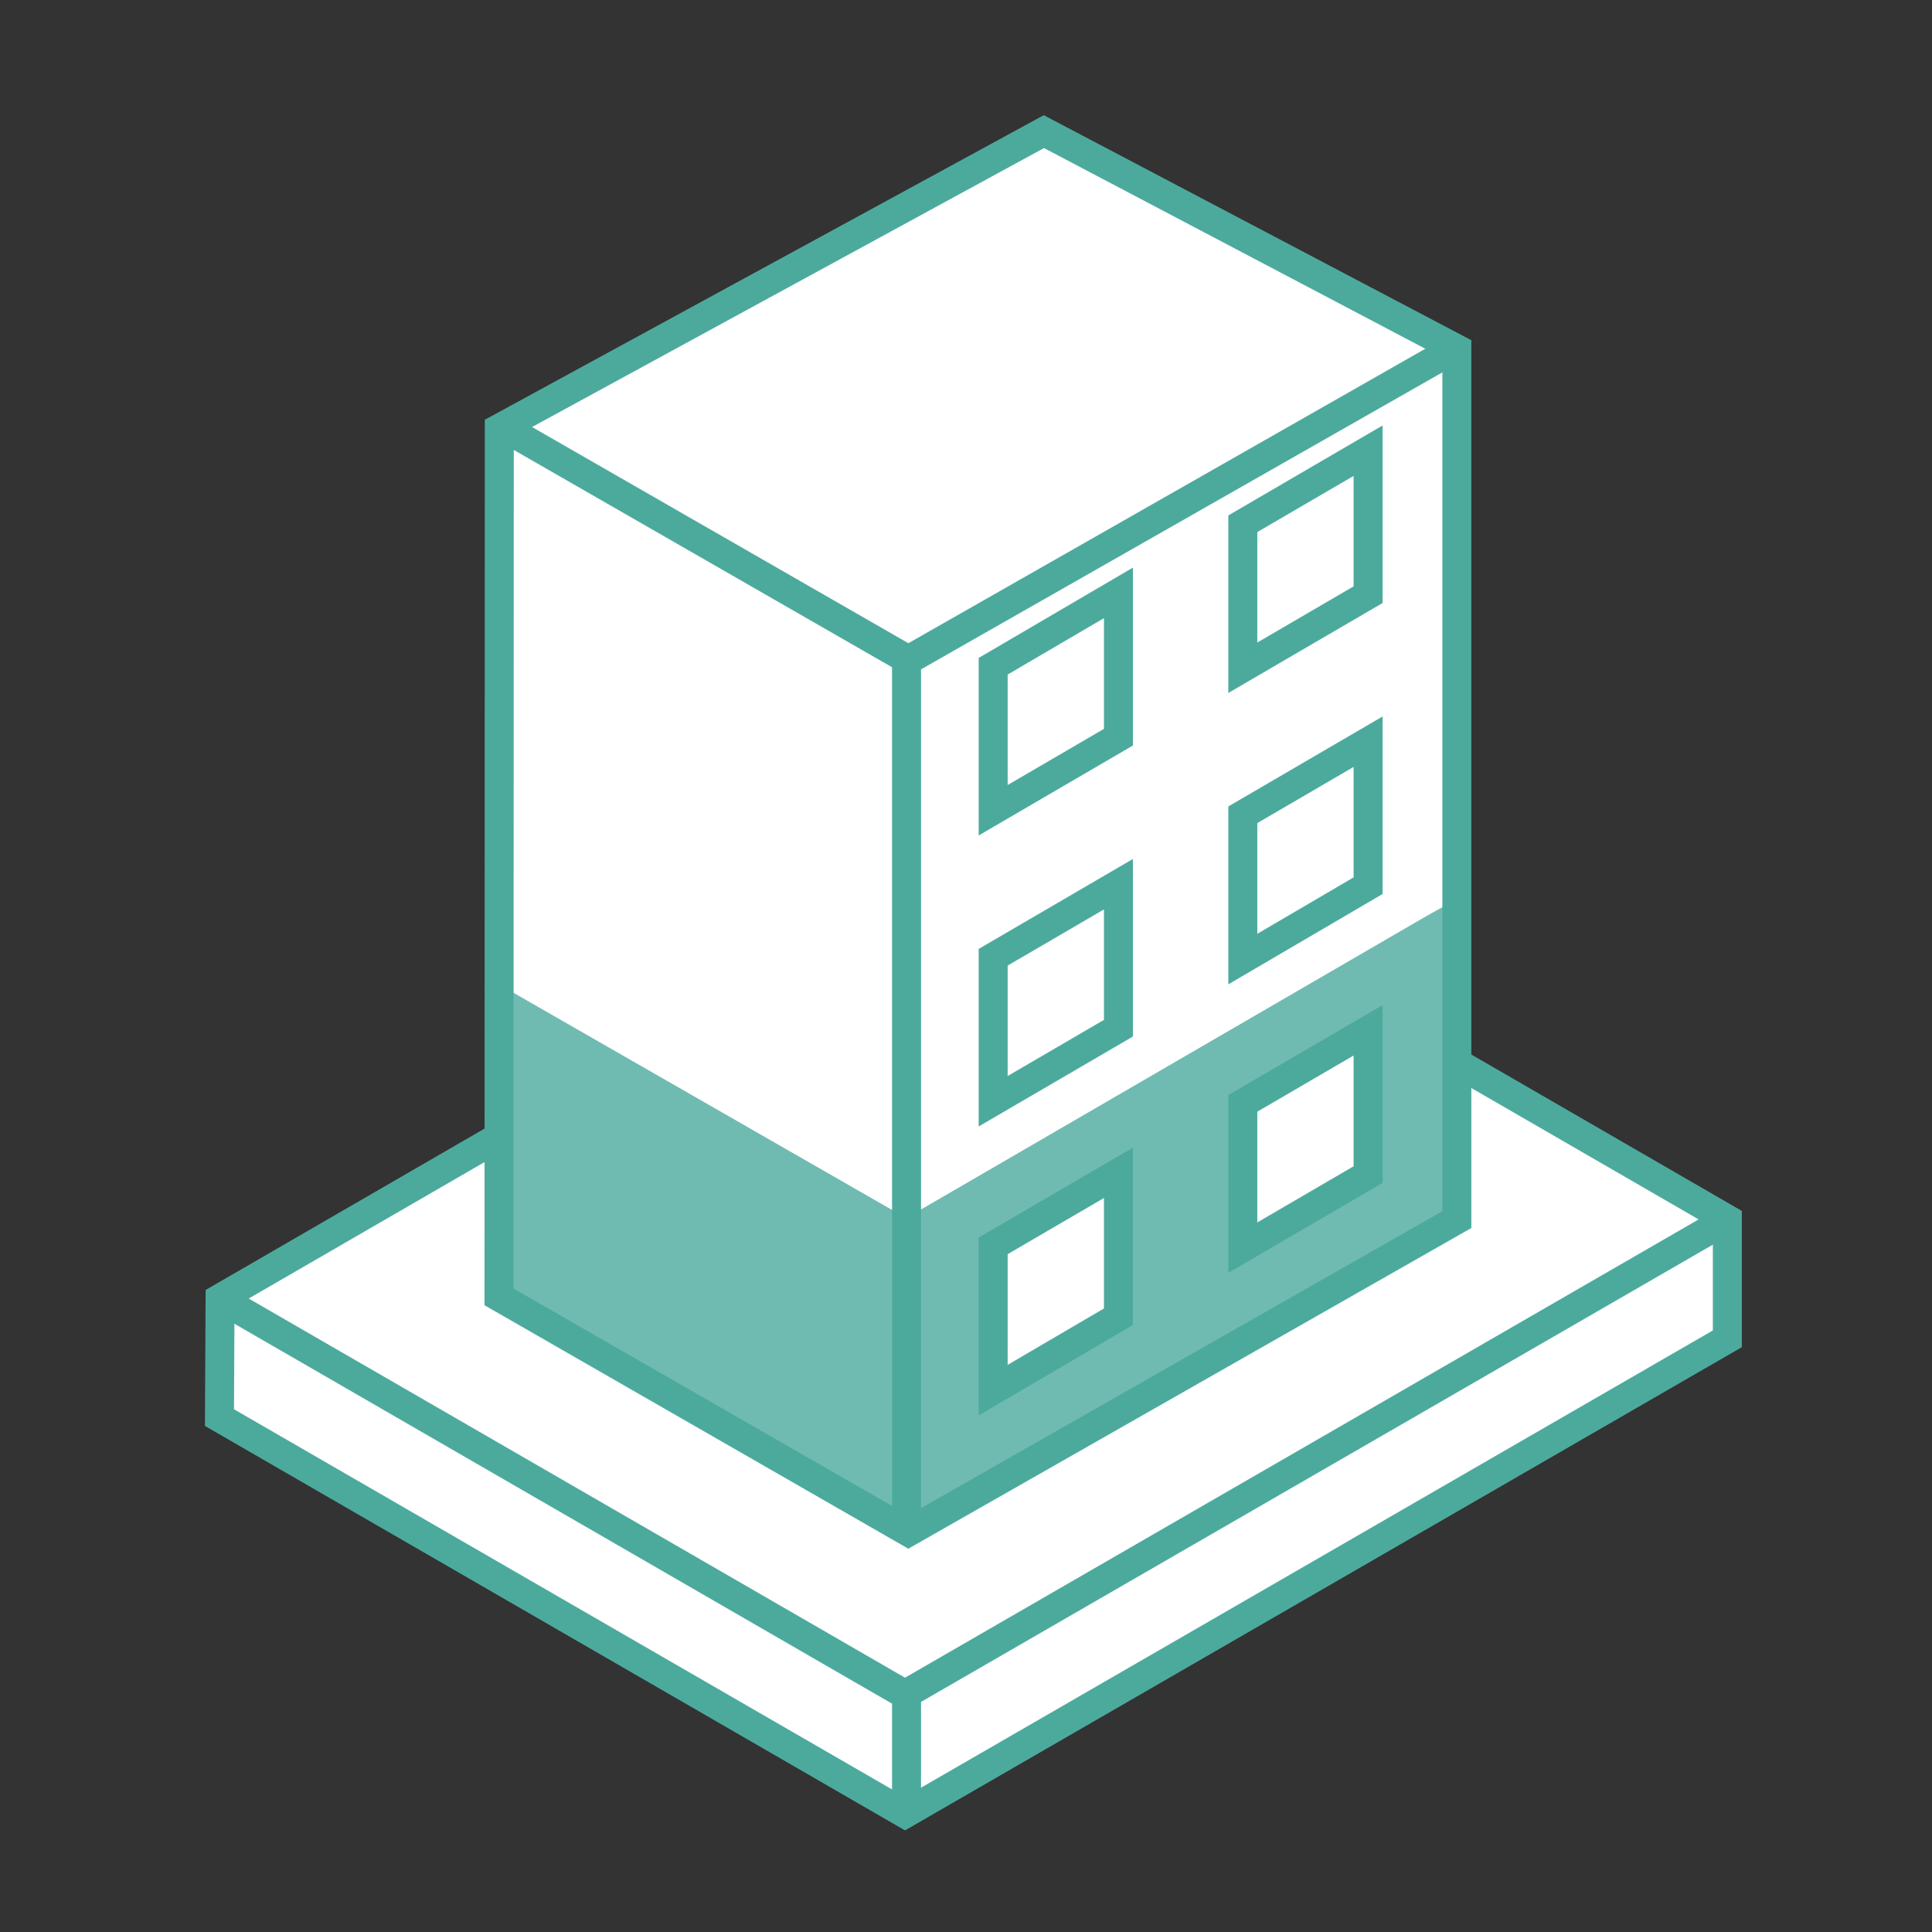
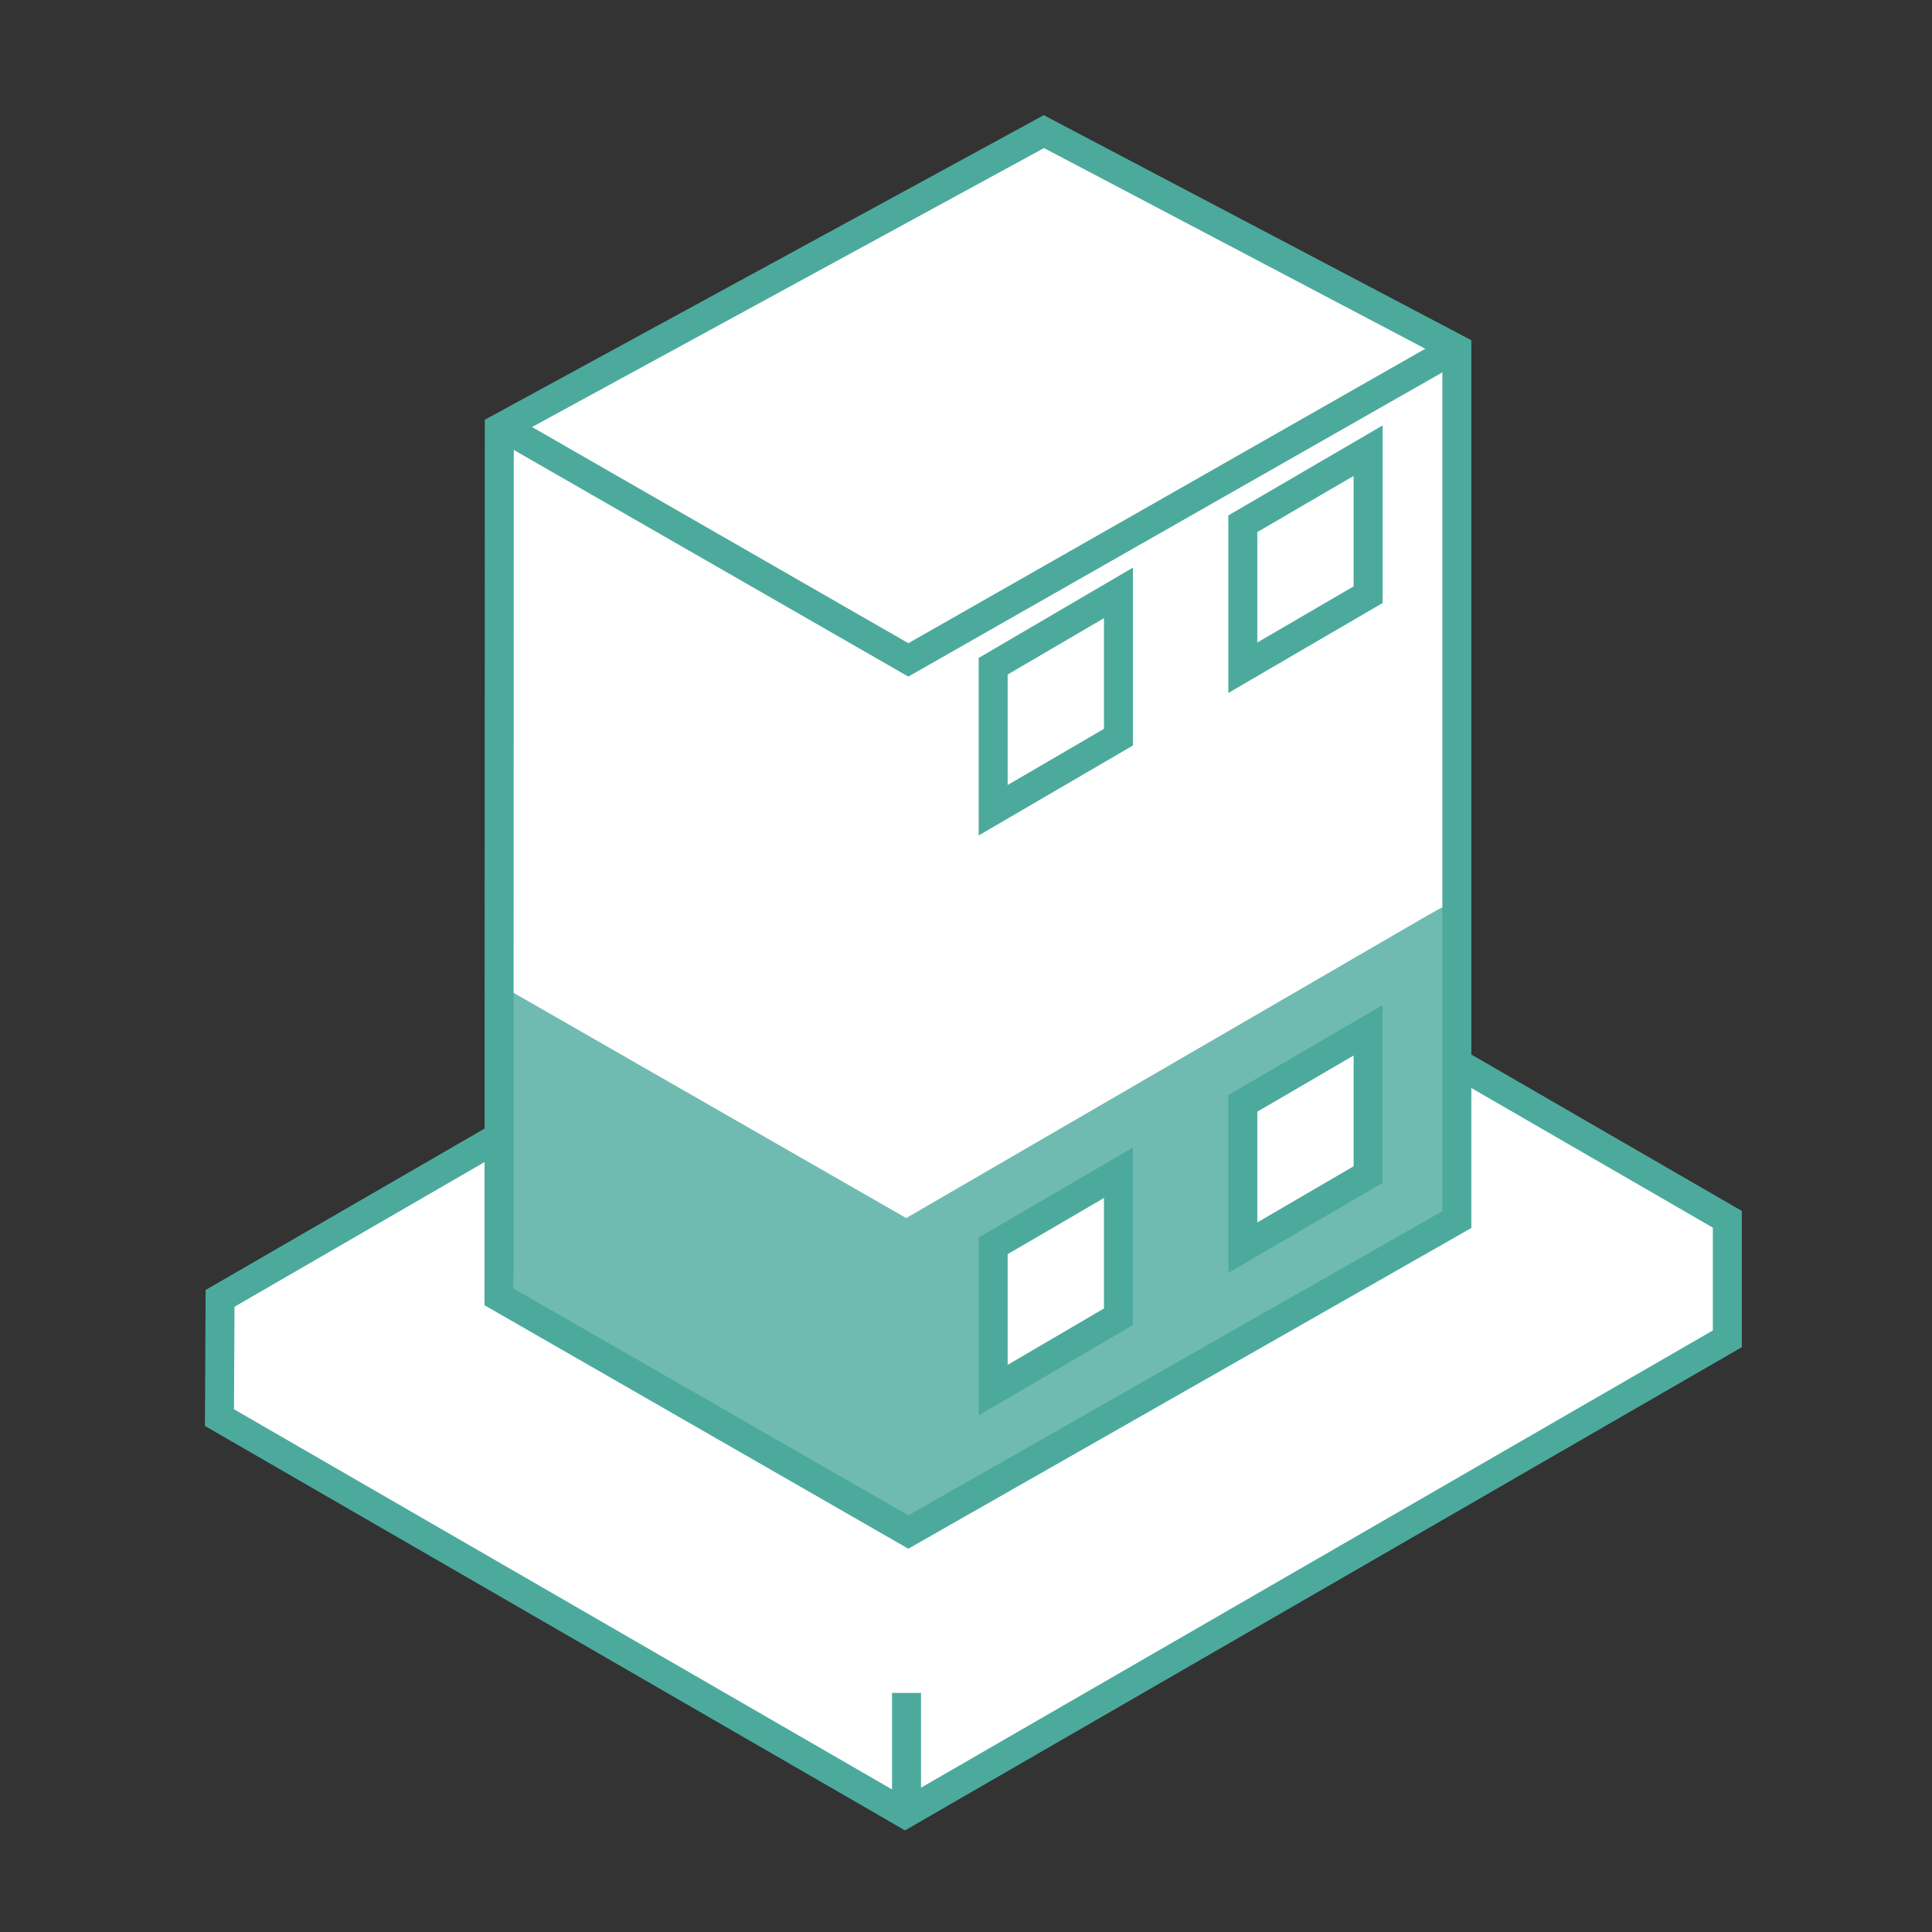
<svg xmlns="http://www.w3.org/2000/svg" id="Appart_Rez" data-name="Appart Rez" viewBox="0 0 64 64">
  <rect x="0" y="0" width="64" height="64" fill="#333333" stroke="none" />
  <defs>
    <style>
      .cls-1 {
        fill: #70bbb1;
      }

      .cls-1, .cls-2 {
        stroke-width: 0px;
      }

      .cls-3, .cls-4 {
        fill: none;
      }

      .cls-3, .cls-4, .cls-5 {
        stroke: #4caa9d;
        stroke-miterlimit: 10;
      }

      .cls-3, .cls-5 {
        stroke-width: .96px;
      }

      .cls-4 {
        stroke-width: .7px;
      }

      .cls-5, .cls-2 {
        fill: #fff;
      }
    </style>
  </defs>
  <polyline class="cls-4" points="7.27 43.01 29.98 56.13 57.22 40.4" />
  <polygon class="cls-5" points="34.51 27.26 7.29 43.01 7.27 46.96 29.98 60.08 57.22 44.35 57.22 40.39 34.51 27.26" />
-   <polyline class="cls-3" points="7.27 43.01 29.98 56.13 57.22 40.4" />
  <line class="cls-3" x1="30.03" y1="56.08" x2="30.03" y2="59.92" />
  <polygon id="ok" class="cls-2" points="34.72 4.58 16.68 14.42 16.67 43.19 30.23 50.98 48.4 40.62 48.4 11.79 34.72 4.58" />
  <polygon class="cls-1" points="47.28 30.33 30.02 40.35 16.44 32.56 16.53 42.96 29.3 50.32 30.69 50.32 48.26 40.4 48.2 29.82 47.28 30.33" />
  <polygon id="ok-2" data-name="ok" class="cls-3" points="34.58 4.36 16.54 14.19 16.53 42.96 30.09 50.75 48.26 40.4 48.26 11.56 34.58 4.36" />
  <polyline id="ok-3" data-name="ok" class="cls-3" points="16.53 14.07 30.09 21.86 48.26 11.51" />
-   <line class="cls-5" x1="30.03" y1="50.69" x2="30.03" y2="21.8" />
  <polygon class="cls-3" points="37.05 24.42 32.9 26.84 32.9 22.07 37.05 19.64 37.05 24.42" />
  <polygon class="cls-3" points="45.32 19.7 41.17 22.12 41.17 17.35 45.32 14.93 45.32 19.7" />
-   <polygon class="cls-3" points="37.05 34.06 32.9 36.48 32.9 31.71 37.05 29.29 37.05 34.06" />
-   <polygon class="cls-3" points="45.32 29.34 41.17 31.77 41.17 26.99 45.32 24.57 45.32 29.34" />
  <polygon class="cls-5" points="37.05 43.62 32.9 46.05 32.9 41.27 37.05 38.85 37.05 43.62" />
  <polygon class="cls-5" points="45.32 38.91 41.17 41.33 41.17 36.55 45.32 34.13 45.32 38.91" />
</svg>